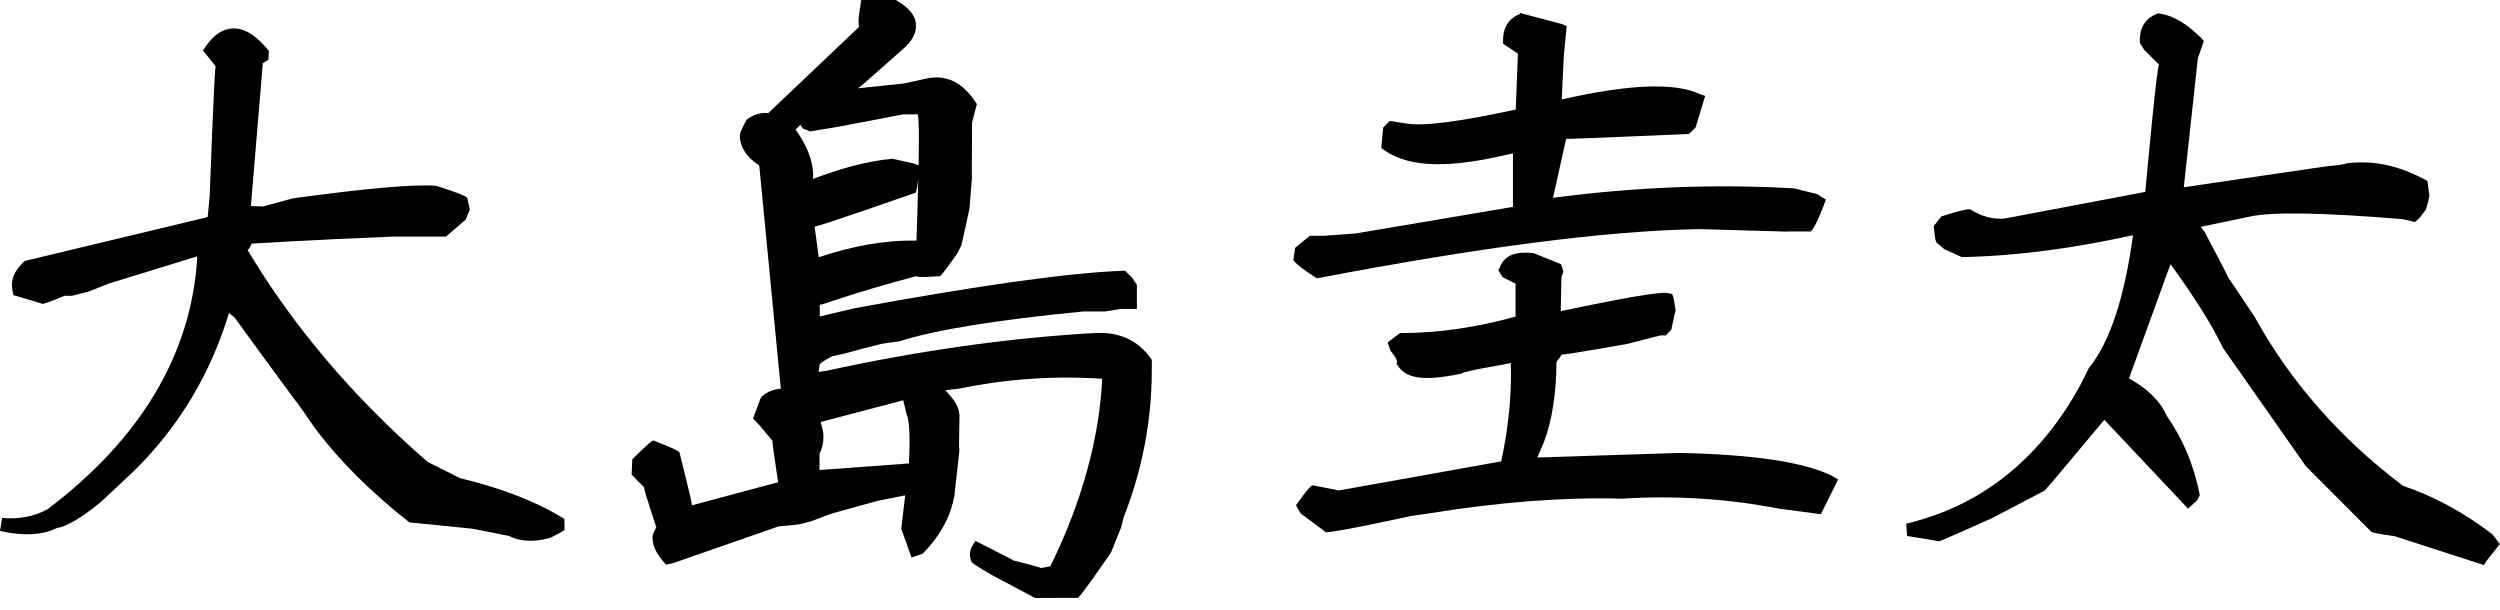
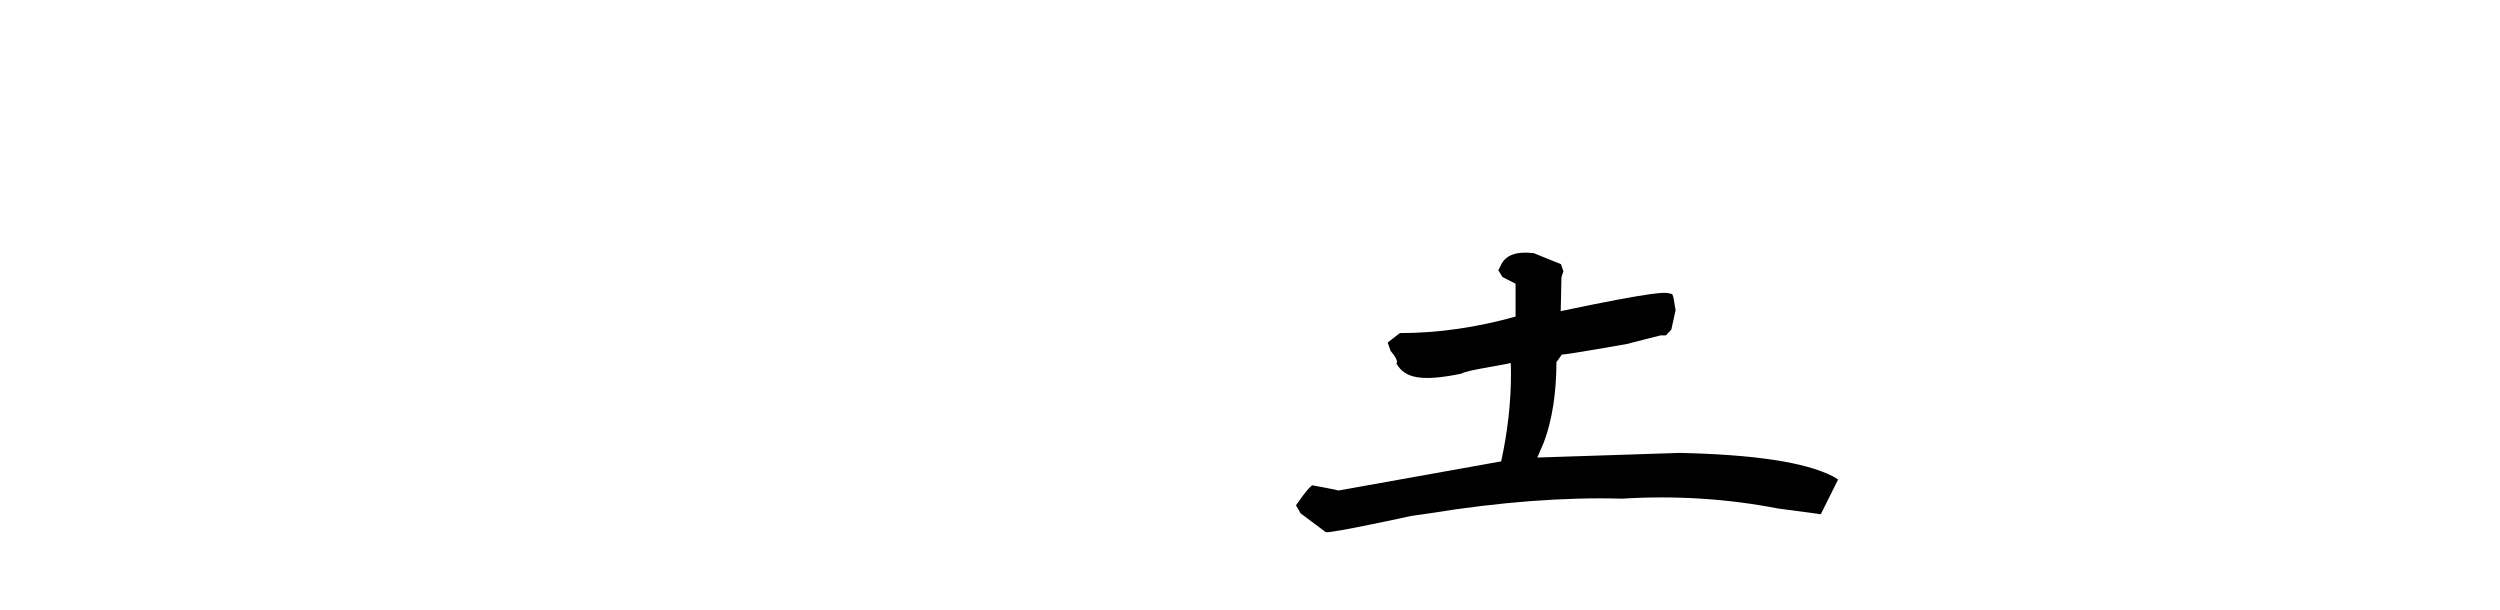
<svg xmlns="http://www.w3.org/2000/svg" xmlns:ns1="http://ns.adobe.com/AdobeIllustrator/10.0/" ns1:viewOrigin="187.8491 515.5415" ns1:rulerOrigin="0 0" ns1:pageBounds="0 841.8896 595.2754 0" width="46.931" height="11.445" viewBox="0 0 46.931 11.445" overflow="visible" enable-background="new 0 0 46.931 11.445" xml:space="preserve">
  <g id="レイヤー_1" ns1:layer="yes" ns1:dimmedPercent="50" ns1:rgbTrio="#4F008000FFFF">
-     <path ns1:knockout="Off" d="M4.371,0.534C4.184,0.54,4.013,0.653,3.863,0.87L3.81,0.947c0,0,0.236,0.295,0.238,0.297    c-0.022,0-0.113,2.454-0.113,2.454c0,0.008-0.027,0.272-0.037,0.377c-0.163,0.039-3.43,0.823-3.43,0.823    C0.295,5.05,0.223,5.2,0.223,5.356c0,0.036,0.026,0.183,0.026,0.183l0.552,0.165c0.064-0.004,0.408-0.151,0.408-0.151H1.35    l0.319-0.081l0.376-0.15c0,0,1.403-0.432,1.655-0.509c0,0.027,0,0.066,0,0.066c-0.122,1.789-1.067,3.367-2.81,4.682    C0.647,9.694,0.356,9.752,0.04,9.723L0,9.969c0.006,0.001,0.022,0.003,0.024,0.003c0.422,0.093,0.774,0.075,1.044-0.06    c0.176-0.024,0.456-0.186,0.82-0.484C1.886,9.431,2.531,8.826,2.531,8.826c0.85-0.841,1.437-1.848,1.767-2.95    c0.057,0.045,0.115,0.092,0.115,0.092C4.377,5.933,5.556,7.536,5.556,7.536C5.531,7.481,5.901,8.022,5.901,8.022    c0.453,0.61,1.06,1.217,1.784,1.784l1.182,0.119c0.021,0.001,0.688,0.137,0.688,0.137c0.194,0.099,0.444,0.118,0.723,0.048    c0.072-0.009,0.32-0.158,0.32-0.158l-0.003-0.21c-0.509-0.318-1.168-0.576-1.959-0.766L8.03,8.673    C6.643,7.471,5.5,6.125,4.636,4.674c0.018,0.064,0.09-0.101,0.09-0.101c0.167-0.008,1.089-0.07,2.667-0.132h0.979l0.37-0.318    l0.077-0.189l-0.047-0.22C8.729,3.654,8.185,3.488,8.185,3.488c-0.41-0.032-1.292,0.045-2.689,0.235c0,0-0.555,0.153-0.555,0.153    S4.818,3.872,4.71,3.868c0.02-0.241,0.224-2.684,0.224-2.684l0.104-0.061l0.009-0.167C4.814,0.665,4.592,0.526,4.371,0.534z" />
    <g ns1:knockout="Off">
      <g>
-         <path ns1:knockout="Off" d="M20.504,6.254c-1.591,0.093-3.27,0.331-4.987,0.706c-0.006,0.001-0.08,0.012-0.152,0.023      c0.011-0.066,0.022-0.137,0.022-0.137c0-0.039,0.243-0.161,0.243-0.161l0.195-0.041c0.03-0.004,0.368-0.1,0.368-0.1l0.366-0.091      c-0.03,0.004,0.328-0.047,0.328-0.047c0.684-0.217,1.842-0.404,3.451-0.559l0.41,0c0.04-0.006,0.281-0.047,0.281-0.047h0.313      V5.348l-0.094-0.141l-0.129-0.125c-1.001,0.031-2.711,0.269-5.081,0.705c0,0.001-0.409,0.098-0.649,0.154      c0-0.106,0-0.219,0-0.219c0.07-0.002,0.507-0.189,1.813-0.539c0,0.036,0.446,0.001,0.446,0.001      c0.036-0.019,0.316-0.417,0.316-0.417l0.084-0.162c0.008-0.022,0.152-0.695,0.152-0.695c0.001-0.018,0.044-0.55,0.044-0.55      c-0.002-0.07,0-0.328,0-0.328l0.004-0.733l0.09-0.345c-0.271-0.427-0.581-0.553-0.942-0.481      c-0.006,0.001-0.422,0.094-0.422,0.094c0.023-0.002-0.846,0.088-0.872,0.091c0.019-0.013,0.07-0.049,0.07-0.049l0.831-0.734      c0.126-0.125,0.193-0.259,0.193-0.391c0-0.016-0.001-0.032-0.003-0.047c-0.018-0.15-0.126-0.283-0.315-0.398      C16.545-0.193,16.309-0.112,16.169,0c0,0-0.085,0.437-0.039,0.502c-0.139,0.132-1.632,1.548-1.708,1.621      c-0.138-0.014-0.273,0.024-0.406,0.124c0,0-0.128,0.229-0.128,0.291c0,0.203,0.107,0.4,0.365,0.569      c0.009,0.092,0.382,3.948,0.405,4.189c-0.134,0.012-0.264,0.056-0.374,0.166l-0.124,0.33l-0.022,0.066l0.118,0.124      c0,0,0.242,0.288,0.242,0.289c0,0.041,0.075,0.553,0.109,0.781c-0.173,0.046-1.317,0.354-1.617,0.434      c-0.012-0.085-0.04-0.201-0.04-0.201c-0.001-0.016-0.195-0.794-0.195-0.794c-0.042-0.056-0.492-0.222-0.492-0.222      C12.207,8.283,11.87,8.62,11.87,8.62l-0.013,0.29l0.237,0.241c-0.003-0.004-0.004-0.003-0.004,0c0,0.053,0.205,0.671,0.231,0.75      c-0.033,0.059-0.072,0.114-0.072,0.194c0,0.123,0.052,0.27,0.2,0.442l0.055,0.064l0.135-0.031c0,0,1.715-0.597,1.982-0.69      c0,0.001,0.34-0.026,0.349-0.035c0.003,0.012,0.275-0.066,0.275-0.066c0.039-0.017,0.369-0.139,0.369-0.139      c0.003,0,0.859-0.238,0.859-0.238c0,0,0,0,0,0c0.002,0,0.315-0.063,0.52-0.103c-0.025,0.211-0.074,0.627-0.074,0.627l0.193,0.54      l0.212-0.073c0.359-0.375,0.526-0.724,0.592-1.087l0.095-0.853c-0.006-0.033-0.007-0.083-0.007-0.125      c0-0.046,0.008-0.545,0.008-0.545c-0.025-0.208-0.152-0.326-0.264-0.458c0.128-0.015,0.263-0.03,0.263-0.03      c0.886-0.183,1.789-0.245,2.68-0.184c-0.052,1.098-0.376,2.308-0.974,3.519c-0.078,0.015-0.165,0.032-0.174,0.034      c-0.004-0.014-0.507-0.14-0.522-0.144c0,0,0,0,0,0c0-0.009-0.354-0.185-0.354-0.185c0.009,0.002-0.242-0.124-0.242-0.124      l-0.112-0.056l-0.069,0.104c-0.049,0.098-0.049,0.201,0,0.299c0.072,0.063,0.365,0.231,0.365,0.231      c0.009,0.006,0.821,0.436,0.821,0.436l0.81-0.002c0.056-0.056,0.267-0.352,0.267-0.352c0.009-0.01,0.347-0.493,0.347-0.493      c0.01-0.021,0.192-0.477,0.192-0.477c0.013-0.056,0.047-0.188,0.047-0.188c0.353-0.896,0.529-1.826,0.529-2.775V6.754      C21.351,6.362,20.983,6.22,20.504,6.254z M14.935,2.431c0.041-0.041,0.088-0.088,0.088-0.088l0.045,0.067l0.141,0.057      l0.523-0.087c0.019-0.001,1.153-0.22,1.228-0.234c0.013,0,0.167,0,0.27,0c0.013,0.068,0.02,0.223,0.02,0.461      c0,0.147-0.003,0.323-0.006,0.499c-0.031-0.014-0.081-0.035-0.081-0.035l-0.416-0.092c-0.52,0.054-1.005,0.198-1.486,0.38      c0-0.018,0.004-0.037,0.004-0.055C15.264,2.991,15.128,2.705,14.935,2.431z M17.121,3.641l0.072-0.025l0.023-0.096      c0,0,0.011-0.081,0.022-0.16c-0.011,0.508-0.027,0.97-0.034,1.157c-0.61-0.012-1.226,0.108-1.835,0.312      c-0.023-0.172-0.077-0.574-0.077-0.576C15.304,4.277,17.121,3.641,17.121,3.641z M17.063,8.7      c-0.197,0.015-1.451,0.106-1.679,0.123c0-0.141,0.001-0.313,0.001-0.313c0.049-0.086,0.074-0.195,0.074-0.317      c0-0.083-0.029-0.178-0.053-0.271c0.167-0.044,1.372-0.361,1.55-0.408c0.03,0.124,0.065,0.27,0.065,0.27      c0.021,0.042,0.054,0.157,0.054,0.521C17.075,8.409,17.069,8.552,17.063,8.7z M16.874,0.038c0.001,0,0.001,0.002,0.002,0.003      c0.002,0.001,0.003,0,0.006,0.002L16.874,0.038z" />
-       </g>
+         </g>
    </g>
-     <path ns1:knockout="Off" d="M28.529,0.263c-0.143,0.057-0.313,0.189-0.313,0.491v0.067c0,0,0.206,0.137,0.279,0.186    c-0.005,0.12-0.034,0.887-0.041,1.049c-1.043,0.228-1.745,0.319-2.06,0.262c0.017,0.004-0.304-0.049-0.304-0.049l-0.125,0.125    c0,0,0,0.013,0,0.016c-0.003,0-0.034,0.369-0.034,0.369c0.446,0.351,1.154,0.389,2.201,0.16c0.002,0,0.147-0.033,0.27-0.06    c0,0.217,0,0.851,0,1.004c-0.205,0.035-2.949,0.499-2.949,0.499c-0.007,0.002-0.612,0.045-0.612,0.045l-0.252-0.001L24.315,4.65    l-0.037,0.229c0.05,0.1,0.444,0.346,0.444,0.346c3.028-0.579,5.418-0.894,7.183-0.924c0,0,1.639,0.047,1.639,0.047    c-0.03-0.004,0.446-0.002,0.446-0.002c0.087-0.066,0.237-0.467,0.237-0.467l0.049-0.131l-0.162-0.104l-0.431-0.107    c-1.498-0.09-3.023-0.022-4.529,0.176C29.21,3.463,29.4,2.608,29.4,2.608c0.035,0.004,2.216-0.089,2.216-0.089l0.089-0.004    l0.126-0.122L32.01,1.8l-0.101-0.034c-0.478-0.223-1.336-0.184-2.592,0.101c0.01-0.218,0.039-0.819,0.039-0.819    c0-0.012,0.054-0.557,0.054-0.557l-0.076-0.036l-0.799-0.211L28.529,0.263z M24.825,4.676z" />
    <path ns1:knockout="Off" d="M28.182,4.964l-0.055,0.11l0.079,0.127c0,0,0.146,0.075,0.245,0.125c0,0.103,0,0.474,0,0.617    c-0.708,0.198-1.437,0.31-2.172,0.31l-0.229,0.177l0.055,0.158c0,0,0.163,0.181,0.109,0.234c0.156,0.285,0.484,0.344,1.222,0.192    c0.085-0.062,0.693-0.145,0.925-0.199c0.001,0.066,0.004,0.132,0.004,0.198c0,0.559-0.067,1.11-0.184,1.648    c-0.185,0.033-3.044,0.545-3.052,0.547c-0.005-0.008-0.491-0.097-0.491-0.097c-0.069,0.021-0.309,0.376-0.309,0.376l0.086,0.149    l0.473,0.354c0.11,0.023,1.592-0.302,1.592-0.302c-0.014,0.001,0.345-0.05,0.345-0.05c1.319-0.214,2.542-0.308,3.623-0.277    c0.996-0.062,1.979,0,2.933,0.185c0.006,0.001,0.8,0.107,0.8,0.107l0.325-0.652l-0.107-0.064    c-0.521-0.261-1.458-0.403-2.865-0.435c-0.006,0-2.051,0.067-2.675,0.087c0.061-0.141,0.125-0.291,0.125-0.291    c0.153-0.407,0.234-0.926,0.234-1.5c0,0,0.1-0.14,0.103-0.144c0.01,0.019,1.243-0.201,1.243-0.201    c-0.018,0.001,0.609-0.157,0.609-0.157h0.1l0.101-0.107l0.081-0.366l-0.04-0.236l-0.022-0.065l-0.066-0.017    c-0.067-0.017-0.232-0.043-2.031,0.336c0-0.003,0.003-0.019,0.003-0.019l0.013-0.619l0.037-0.111l-0.046-0.133l-0.519-0.21    l-0.003,0.002C28.471,4.716,28.271,4.787,28.182,4.964z" />
-     <path ns1:knockout="Off" d="M40.482,0.263c-0.143,0.057-0.313,0.189-0.313,0.491v0.052l0.083,0.13c0,0,0.274,0.274,0.279,0.279    c-0.04,0.001-0.235,2.127-0.259,2.387c-0.164,0.031-2.623,0.497-2.623,0.497c-0.219,0.027-0.437-0.028-0.664-0.17    c-0.091-0.017-0.544,0.135-0.544,0.135l-0.142,0.183l0.032,0.25l0.018,0.052l0.148,0.127l0.333,0.151    c1.126-0.025,2.175-0.185,3.212-0.412c-0.158,1.155-0.431,2.009-0.83,2.494c0.008-0.009-0.165,0.331-0.165,0.331    c-0.718,1.308-1.75,2.171-3.053,2.535c0.034-0.004-0.21,0.056-0.21,0.056l0.017,0.23l0.602,0.1    c0.046-0.009,0.993-0.435,0.993-0.435l0.989-0.518c0.03-0.024,0.893-1.058,1.118-1.328c0.166,0.176,1.572,1.668,1.572,1.668    l0.174-0.159l0.047-0.094c-0.119-0.599-0.33-1.07-0.619-1.487c-0.14-0.312-0.401-0.533-0.711-0.704    c0.05-0.136,0.73-2.009,0.73-2.009c-0.001,0.004,0.026-0.068,0.052-0.136c0.445,0.618,0.786,1.153,0.979,1.567    c0.008,0.014,1.56,2.226,1.56,2.226l1.232,1.234c0.086,0.035,0.431,0.078,0.431,0.078c-0.017-0.005,1.595,0.516,1.595,0.516    l0.083,0.027l0.05-0.079l0.251-0.315l-0.139-0.182c-0.54-0.413-1.104-0.719-1.677-0.91c-1.164-0.873-2.114-1.948-2.79-3.176    c0,0-0.49-0.731-0.49-0.731c0,0.001,0.001,0.001,0.001,0.001c0-0.011-0.449-0.864-0.449-0.864    c-0.002-0.003-0.041-0.052-0.073-0.093c0.275-0.058,0.934-0.195,0.934-0.195c0.417-0.089,1.382-0.072,2.863,0.051    c0.01,0,0.142,0.034,0.142,0.034l0.081,0.021l0.087-0.076l0.117-0.155c0.037-0.088,0.07-0.267,0.07-0.267l-0.038-0.274    c-0.557-0.311-1.053-0.394-1.544-0.328c0.072,0.012-0.358,0.055-0.358,0.055c0.026-0.006-2.08,0.304-2.671,0.391    c0.032-0.289,0.264-2.421,0.264-2.421l0.112-0.324L41.32,0.712c-0.269-0.269-0.529-0.422-0.774-0.457L40.513,0.25L40.482,0.263z     M42.325,5.944z" />
  </g>
</svg>